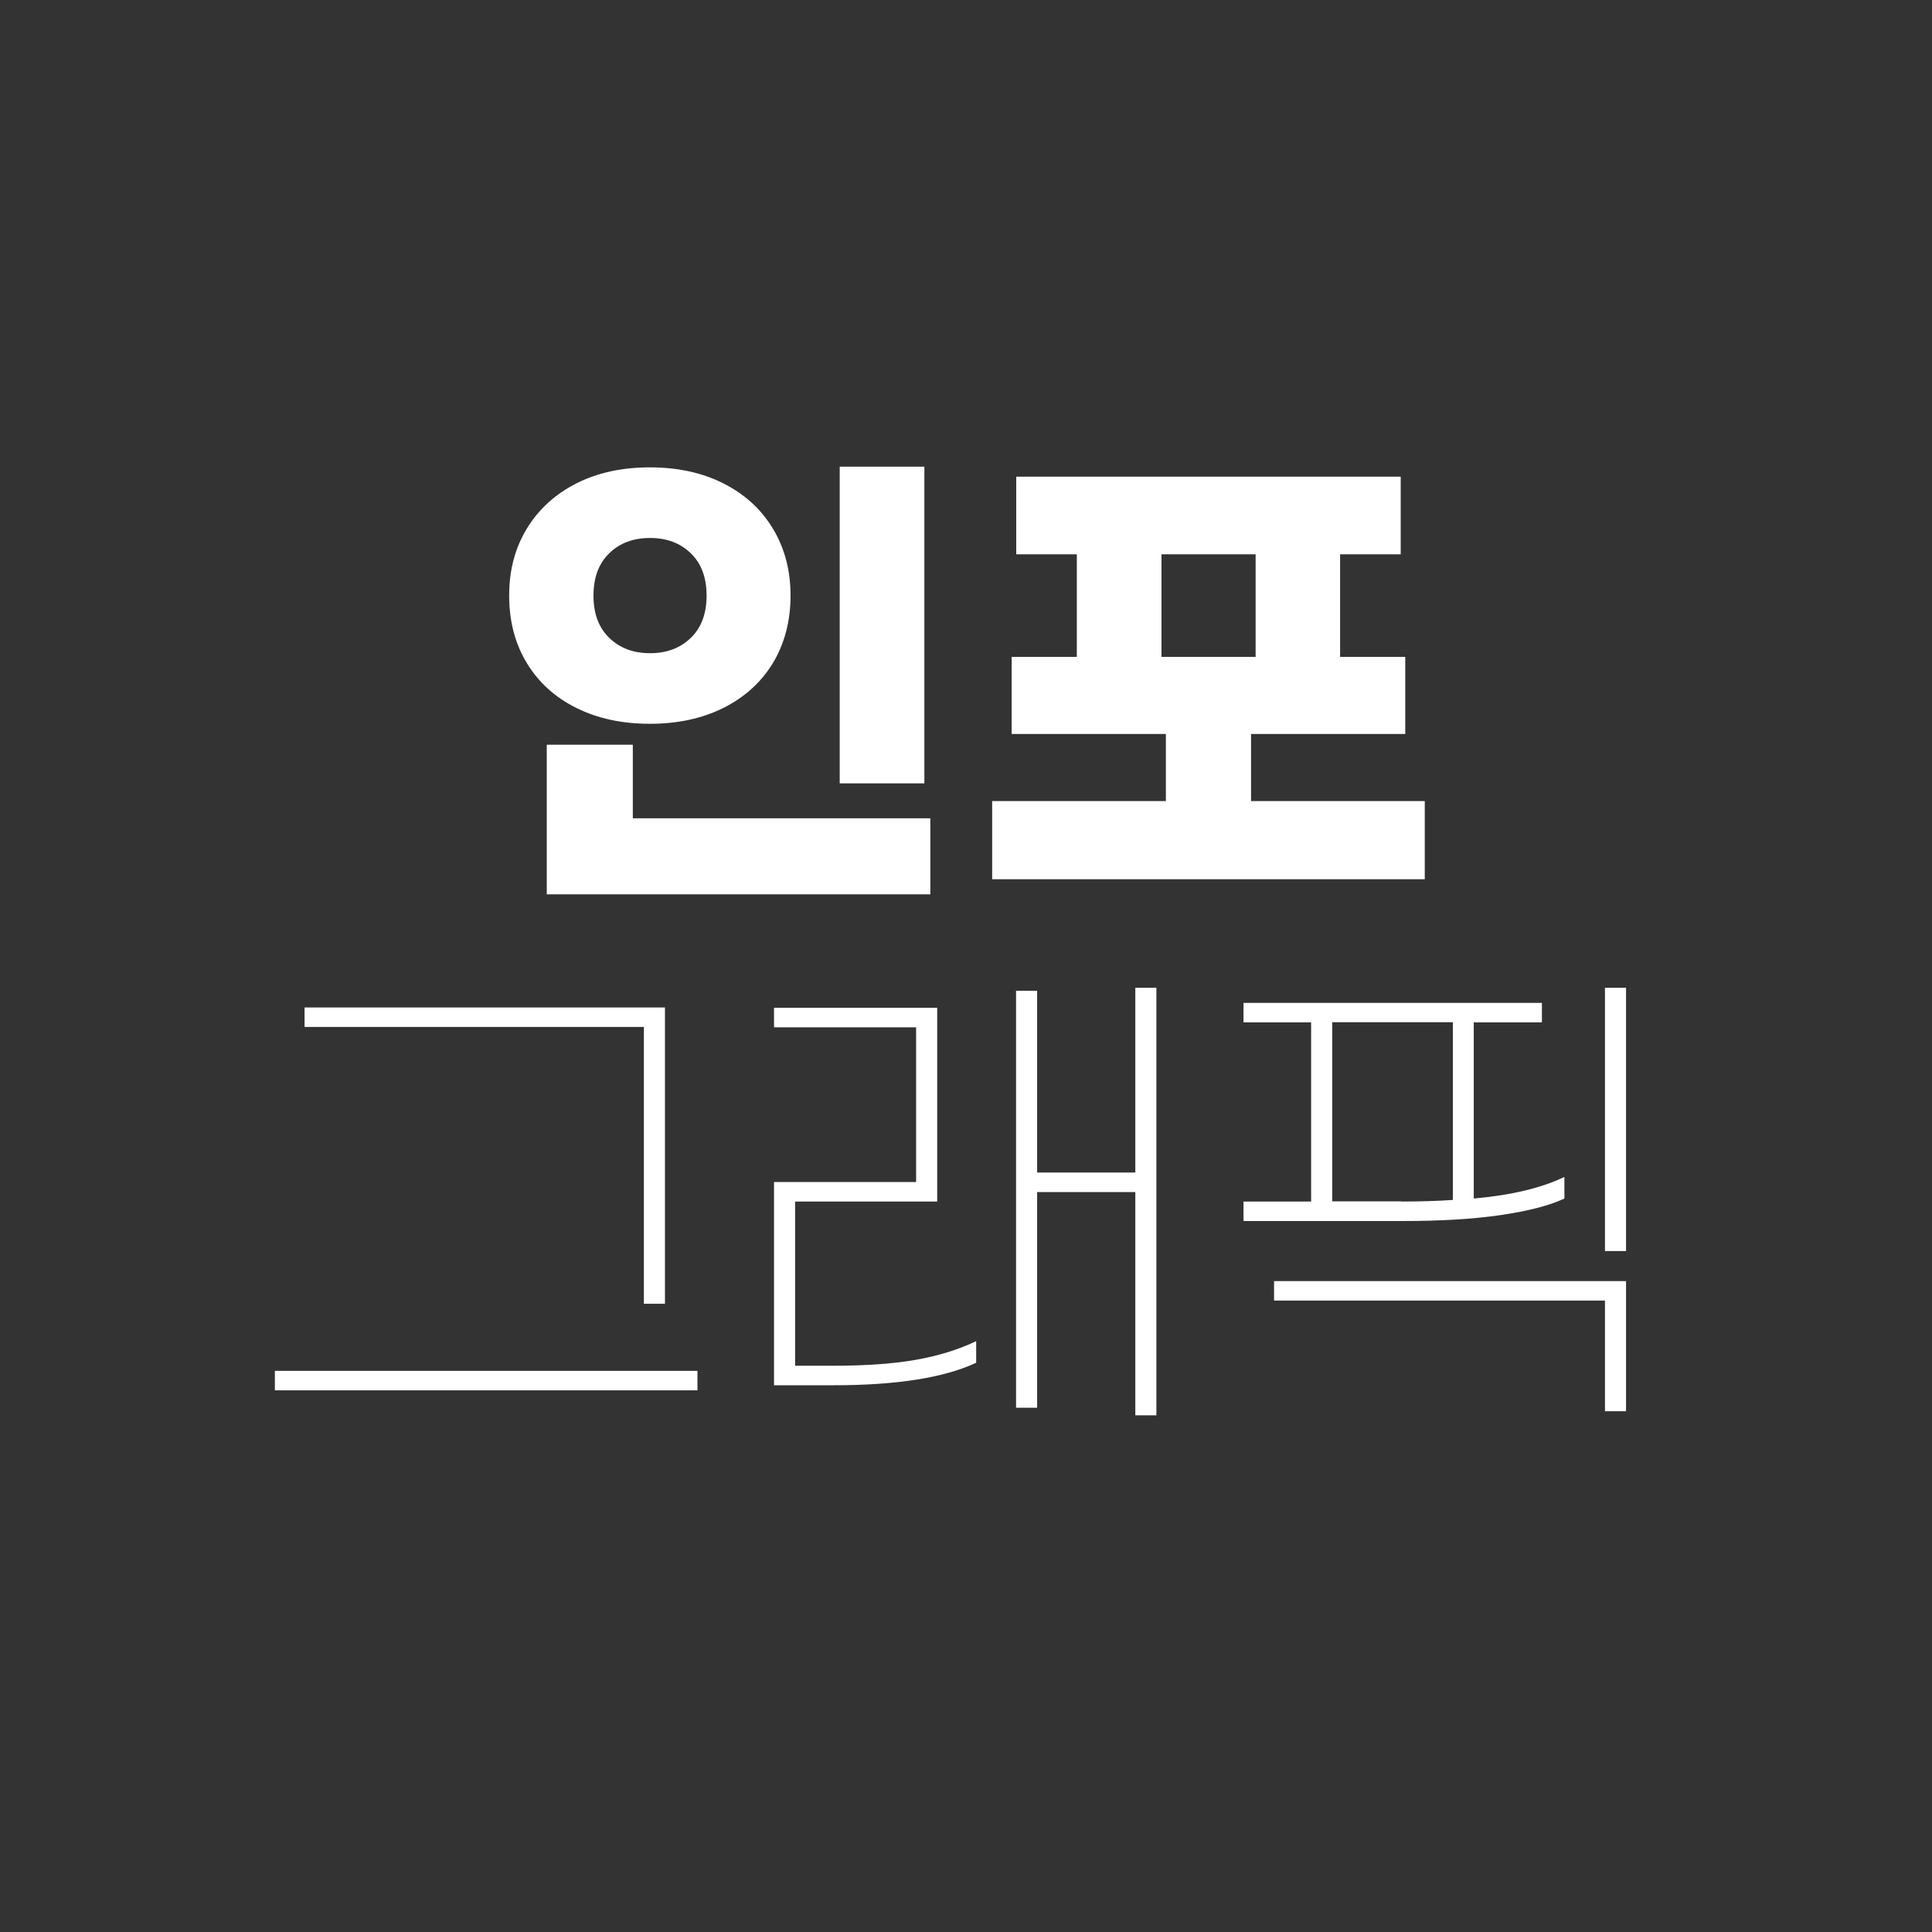
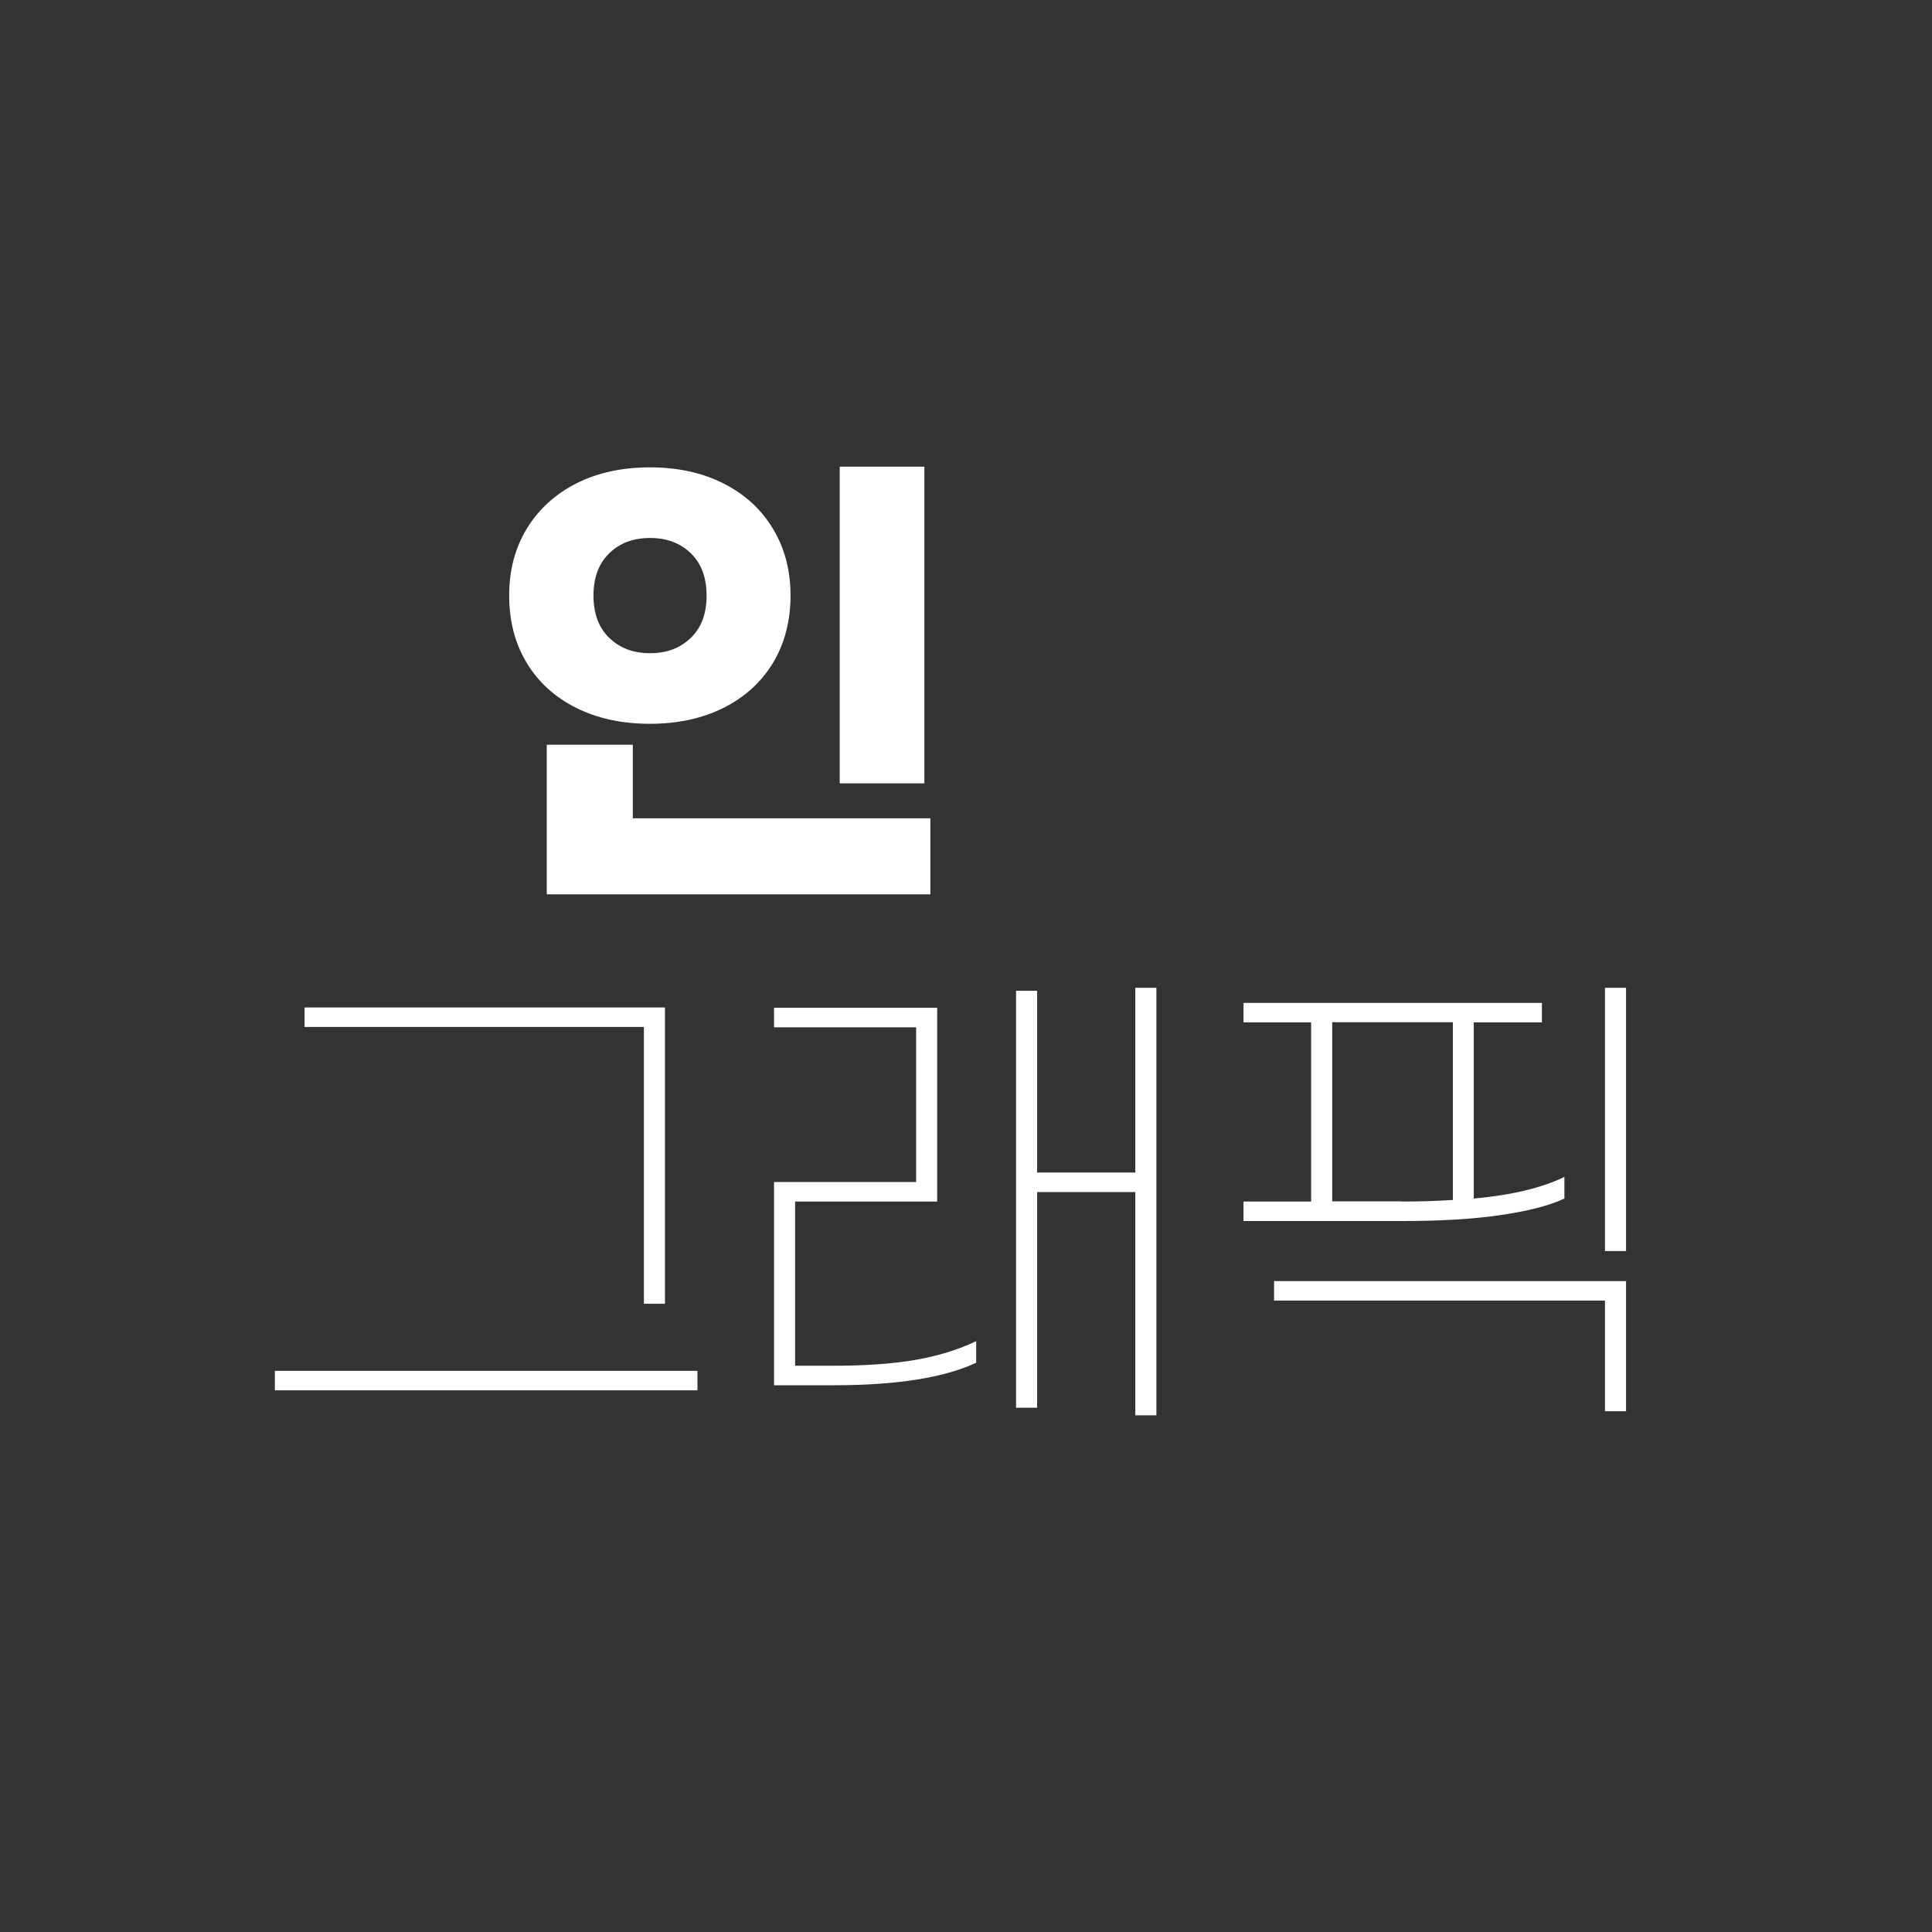
<svg xmlns="http://www.w3.org/2000/svg" id="_레이어_1" viewBox="0 0 110 110">
  <rect x="0" y="0" width="110" height="110" fill="#333333" stroke="none" />
  <defs>
    <style>.cls-1{fill:#fff;}</style>
  </defs>
  <path class="cls-1" d="M41.18,27.52c1.21,.61,2.15,1.46,2.82,2.57,.67,1.1,1.01,2.38,1.01,3.82s-.34,2.75-1.01,3.85c-.67,1.1-1.62,1.95-2.82,2.55-1.21,.6-2.6,.9-4.18,.9s-2.97-.3-4.18-.9c-1.21-.6-2.15-1.45-2.82-2.55-.67-1.1-1.01-2.38-1.01-3.85s.34-2.72,1.01-3.82c.67-1.1,1.62-1.96,2.82-2.57,1.21-.61,2.6-.91,4.18-.91s2.97,.3,4.18,.91Zm-5.14,19.07h16.93v4.33H31.13v-8.52h4.9v4.19Zm-1.35-15.09c-.6,.58-.9,1.38-.9,2.41s.3,1.83,.9,2.41c.6,.58,1.37,.87,2.32,.87s1.72-.29,2.32-.87c.6-.58,.9-1.38,.9-2.41s-.3-1.83-.9-2.41c-.6-.58-1.37-.87-2.32-.87s-1.73,.29-2.32,.87Zm17.94,13.1h-4.82V26.57h4.82v18.01Z" />
-   <path class="cls-1" d="M81.12,45.61v4.45h-24.63v-4.45h9.89v-3.82h-8.78v-4.39h3.71v-5.84h-3.45v-4.42h21.89v4.42h-3.45v5.84h3.71v4.39h-8.78v3.82h9.89Zm-14.99-8.21h5.36v-5.84h-5.36v5.84Z" />
  <path class="cls-1" d="M39.71,79.16H15.65v-1.11h24.06v1.11Zm-1.85-4.93h-1.2v-15.76H17.34v-1.11h20.52v16.87Z" />
  <path class="cls-1" d="M47.4,77.76c1.86,0,3.43-.11,4.7-.33,1.27-.22,2.43-.57,3.48-1.07v1.23c-1.82,.85-4.52,1.28-8.09,1.28h-3.42v-11.57h8.09v-8.81h-8.09v-1.11h9.29v11.03h-8.09v9.35h2.14Zm18.44-21.52v24.34h-1.2v-12.71h-5.59v12.28h-1.2v-23.74h1.2v10.35h5.59v-10.52h1.2Z" />
  <path class="cls-1" d="M85.45,69.18c-1.56,.23-3.42,.34-5.59,.34h-9.06v-1.11h3.85v-10.2h-3.85v-1.11h16.99v1.11h-3.88v10.03c2.13-.19,3.85-.6,5.16-1.23v1.23c-.85,.4-2.06,.71-3.62,.94Zm-12.91,3.76h20.04v7.41h-1.2v-6.3h-18.84v-1.11Zm7.24-4.53c1.08,0,2.06-.03,2.94-.09v-10.12h-6.87v10.2h3.93Zm12.8-12.17v14.99h-1.2v-14.99h1.2Z" />
</svg>